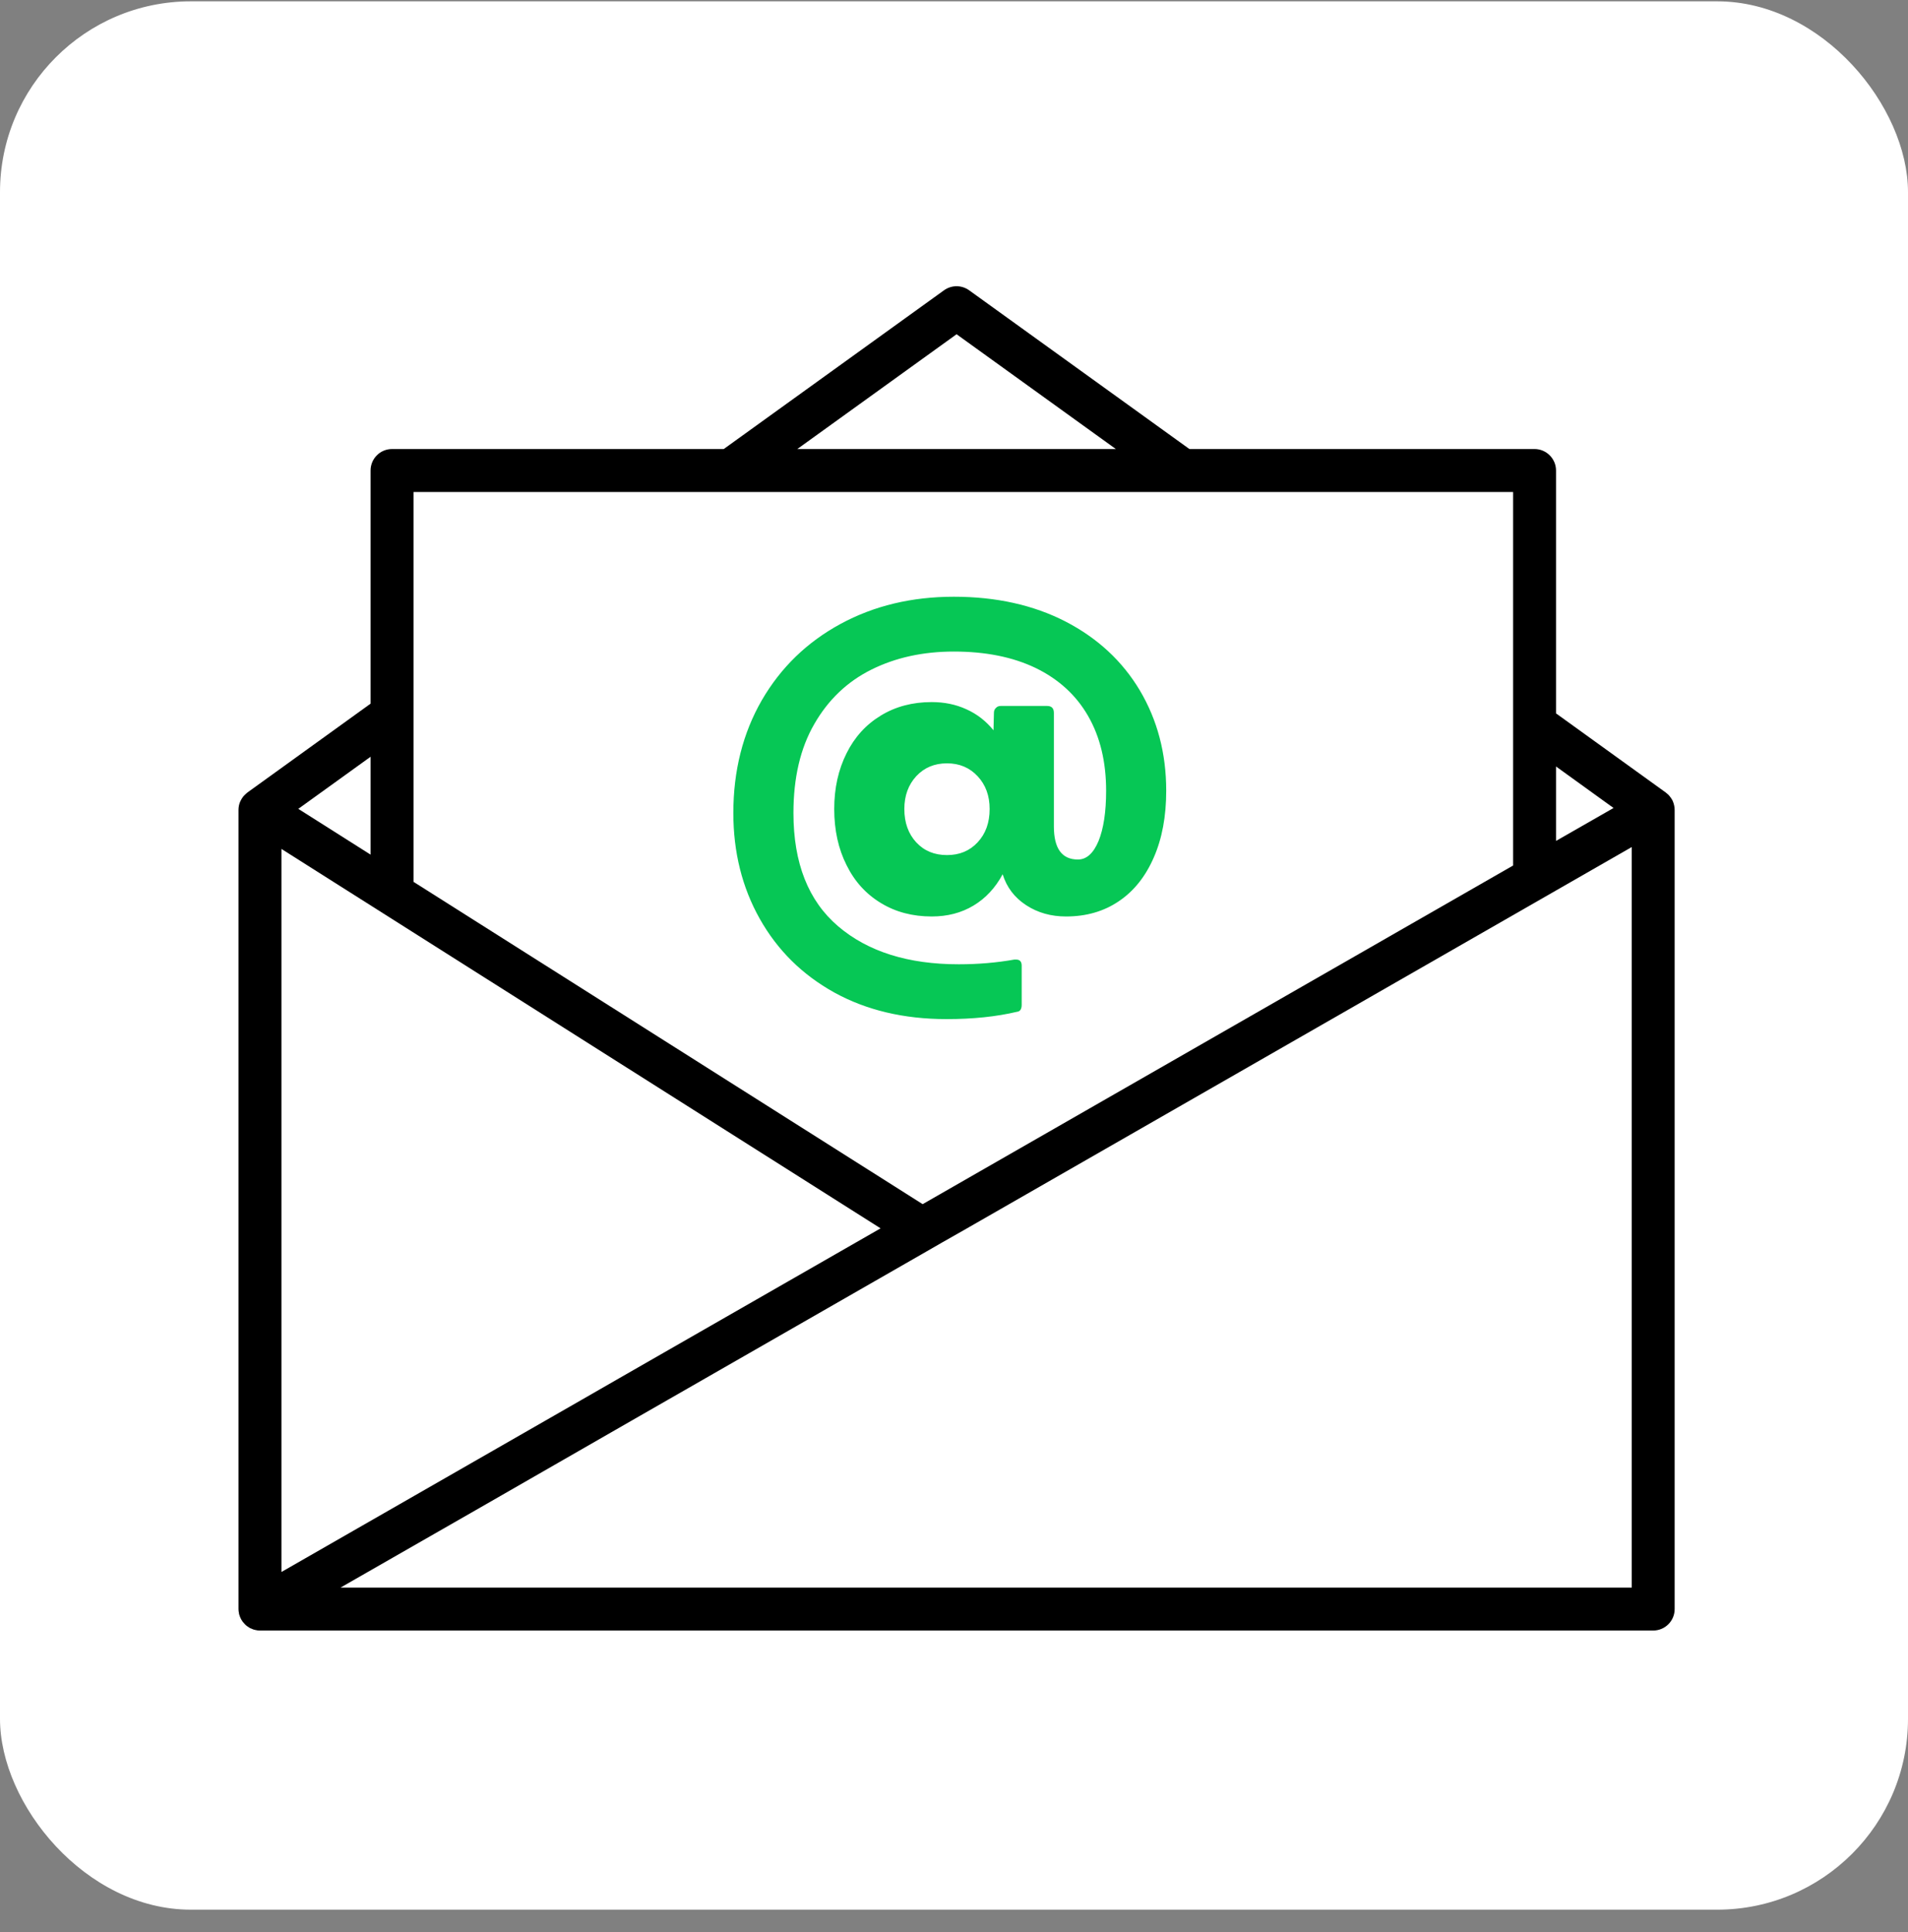
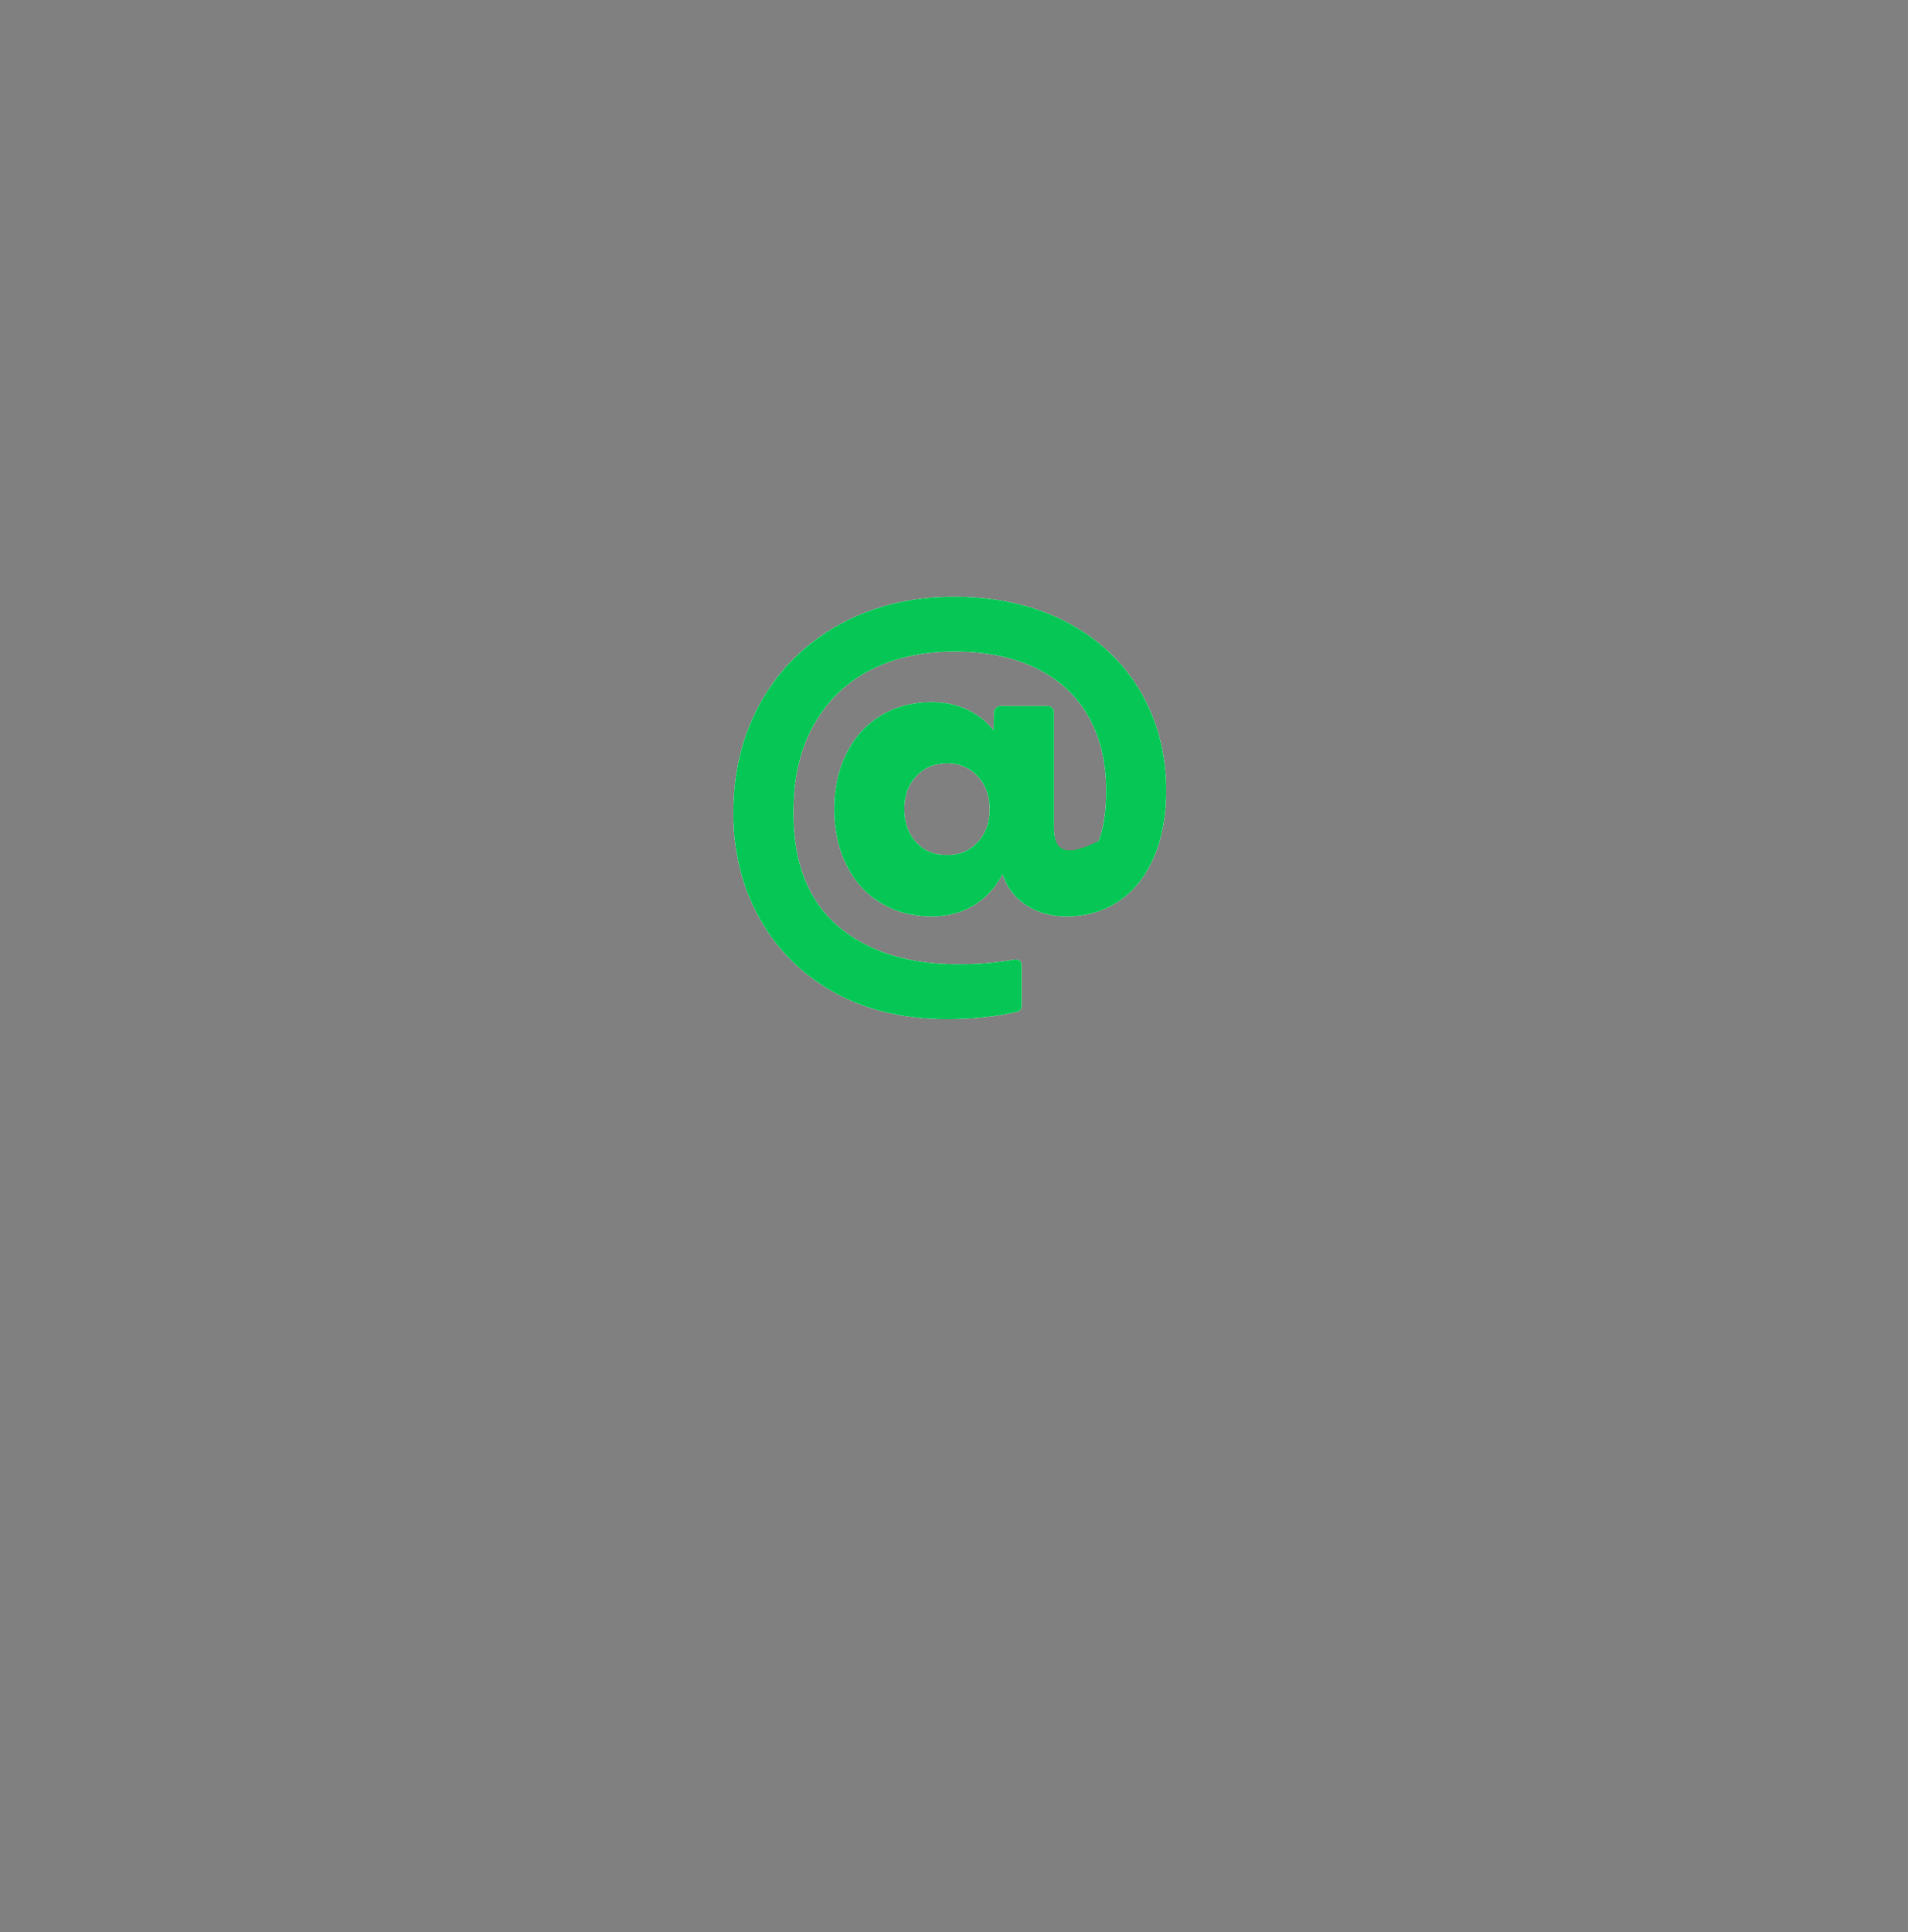
<svg xmlns="http://www.w3.org/2000/svg" fill="none" viewBox="0 0 80 81" height="81" width="80">
  <rect x="0" y="0" width="80" height="81" fill="#808080" stroke="none" />
-   <rect fill="white" rx="8" height="80" width="80" y="0.056" />
  <path fill="white" d="M47.794 28.946C47.056 27.71 46.018 26.75 44.674 26.054C43.33 25.364 41.77 25.016 39.994 25.016C38.23 25.016 36.646 25.394 35.242 26.156C33.838 26.918 32.74 27.98 31.942 29.354C31.15 30.728 30.748 32.306 30.748 34.082C30.748 35.72 31.114 37.196 31.852 38.51C32.59 39.824 33.628 40.856 34.978 41.606C36.328 42.35 37.9 42.722 39.688 42.722C40.792 42.722 41.776 42.62 42.64 42.416C42.772 42.404 42.838 42.302 42.838 42.122V40.484C42.838 40.31 42.76 40.226 42.604 40.226H42.532C41.788 40.358 41.008 40.424 40.198 40.424C38.08 40.424 36.394 39.896 35.146 38.834C33.892 37.766 33.268 36.182 33.268 34.082C33.268 32.612 33.556 31.364 34.144 30.35C34.726 29.336 35.524 28.574 36.538 28.07C37.552 27.566 38.704 27.314 39.994 27.314C41.32 27.314 42.466 27.542 43.426 28.004C44.386 28.472 45.118 29.138 45.622 30.014C46.126 30.89 46.378 31.934 46.378 33.152C46.378 34.04 46.27 34.742 46.06 35.258C45.844 35.774 45.556 36.032 45.196 36.032C44.524 36.032 44.188 35.57 44.188 34.646V29.888C44.188 29.69 44.092 29.594 43.9 29.594H41.968C41.878 29.594 41.812 29.618 41.758 29.678C41.698 29.732 41.674 29.798 41.674 29.888L41.656 30.614C41.338 30.224 40.96 29.93 40.516 29.732C40.072 29.528 39.586 29.432 39.064 29.432C38.266 29.432 37.552 29.618 36.934 29.996C36.31 30.374 35.83 30.902 35.494 31.58C35.152 32.264 34.978 33.038 34.978 33.914C34.978 34.802 35.152 35.588 35.494 36.266C35.83 36.95 36.31 37.478 36.934 37.856C37.552 38.234 38.266 38.42 39.064 38.42C39.724 38.42 40.306 38.27 40.816 37.964C41.326 37.658 41.734 37.22 42.04 36.65C42.208 37.196 42.538 37.628 43.024 37.946C43.51 38.264 44.068 38.42 44.698 38.42C45.538 38.42 46.276 38.21 46.906 37.784C47.542 37.358 48.028 36.746 48.376 35.948C48.724 35.156 48.898 34.22 48.898 33.152C48.898 31.58 48.526 30.182 47.794 28.946ZM40.99 35.312C40.654 35.672 40.228 35.846 39.706 35.846C39.178 35.846 38.752 35.672 38.416 35.312C38.086 34.952 37.918 34.49 37.918 33.914C37.918 33.356 38.086 32.9 38.416 32.54C38.752 32.18 39.178 32 39.706 32C40.228 32 40.654 32.18 40.99 32.54C41.326 32.9 41.494 33.356 41.494 33.914C41.494 34.49 41.326 34.952 40.99 35.312Z" />
-   <path fill="white" d="M47.794 28.946C47.056 27.71 46.018 26.75 44.674 26.054C43.33 25.364 41.77 25.016 39.994 25.016C38.23 25.016 36.646 25.394 35.242 26.156C33.838 26.918 32.74 27.98 31.942 29.354C31.15 30.728 30.748 32.306 30.748 34.082C30.748 35.72 31.114 37.196 31.852 38.51C32.59 39.824 33.628 40.856 34.978 41.606C36.328 42.35 37.9 42.722 39.688 42.722C40.792 42.722 41.776 42.62 42.64 42.416C42.772 42.404 42.838 42.302 42.838 42.122V40.484C42.838 40.31 42.76 40.226 42.604 40.226H42.532C41.788 40.358 41.008 40.424 40.198 40.424C38.08 40.424 36.394 39.896 35.146 38.834C33.892 37.766 33.268 36.182 33.268 34.082C33.268 32.612 33.556 31.364 34.144 30.35C34.726 29.336 35.524 28.574 36.538 28.07C37.552 27.566 38.704 27.314 39.994 27.314C41.32 27.314 42.466 27.542 43.426 28.004C44.386 28.472 45.118 29.138 45.622 30.014C46.126 30.89 46.378 31.934 46.378 33.152C46.378 34.04 46.27 34.742 46.06 35.258C45.844 35.774 45.556 36.032 45.196 36.032C44.524 36.032 44.188 35.57 44.188 34.646V29.888C44.188 29.69 44.092 29.594 43.9 29.594H41.968C41.878 29.594 41.812 29.618 41.758 29.678C41.698 29.732 41.674 29.798 41.674 29.888L41.656 30.614C41.338 30.224 40.96 29.93 40.516 29.732C40.072 29.528 39.586 29.432 39.064 29.432C38.266 29.432 37.552 29.618 36.934 29.996C36.31 30.374 35.83 30.902 35.494 31.58C35.152 32.264 34.978 33.038 34.978 33.914C34.978 34.802 35.152 35.588 35.494 36.266C35.83 36.95 36.31 37.478 36.934 37.856C37.552 38.234 38.266 38.42 39.064 38.42C39.724 38.42 40.306 38.27 40.816 37.964C41.326 37.658 41.734 37.22 42.04 36.65C42.208 37.196 42.538 37.628 43.024 37.946C43.51 38.264 44.068 38.42 44.698 38.42C45.538 38.42 46.276 38.21 46.906 37.784C47.542 37.358 48.028 36.746 48.376 35.948C48.724 35.156 48.898 34.22 48.898 33.152C48.898 31.58 48.526 30.182 47.794 28.946ZM40.99 35.312C40.654 35.672 40.228 35.846 39.706 35.846C39.178 35.846 38.752 35.672 38.416 35.312C38.086 34.952 37.918 34.49 37.918 33.914C37.918 33.356 38.086 32.9 38.416 32.54C38.752 32.18 39.178 32 39.706 32C40.228 32 40.654 32.18 40.99 32.54C41.326 32.9 41.494 33.356 41.494 33.914C41.494 34.49 41.326 34.952 40.99 35.312Z" />
-   <path fill="black" d="M70.138 33.584C70.126 33.56 70.114 33.53 70.096 33.506C70.078 33.47 70.054 33.44 70.03 33.41C69.982 33.338 69.916 33.278 69.844 33.224L65.242 29.906V19.724C65.242 19.226 64.834 18.824 64.342 18.824H49.87L40.636 12.17C40.318 11.942 39.898 11.942 39.58 12.17L30.346 18.824H16.438C15.94 18.824 15.538 19.226 15.538 19.724V29.498L10.372 33.224C10.354 33.236 10.336 33.254 10.318 33.272C10.276 33.314 10.228 33.35 10.192 33.398V33.404C10.168 33.434 10.144 33.464 10.126 33.5C10.108 33.53 10.09 33.566 10.072 33.602C10.024 33.71 10 33.83 10 33.956V67.454C10 67.508 10.006 67.562 10.018 67.616C10.018 67.64 10.024 67.658 10.03 67.682C10.072 67.832 10.144 67.964 10.246 68.066C10.27 68.09 10.288 68.114 10.318 68.138C10.348 68.162 10.384 68.192 10.42 68.21C10.456 68.24 10.498 68.264 10.546 68.276C10.55 68.28 10.554 68.282 10.558 68.282C10.6 68.306 10.648 68.318 10.702 68.33C10.768 68.348 10.834 68.354 10.9 68.354H69.316C69.814 68.354 70.216 67.952 70.216 67.454V33.956C70.216 33.824 70.186 33.698 70.138 33.584ZM65.242 32.132L67.654 33.872L65.242 35.252V32.132ZM40.108 14.012L46.786 18.824H33.43L40.108 14.012ZM17.338 20.624H63.442V36.284L38.686 50.48L17.338 36.968V20.624ZM15.538 31.724V35.828L12.508 33.908L15.538 31.724ZM11.8 35.588L36.922 51.494L25.954 57.782L24.388 58.682L11.8 65.9V35.588ZM68.416 66.554H14.278L20.374 63.062L26.434 59.582L38.644 52.58L39.52 52.076L40.408 51.572L68.416 35.51V66.554Z" />
-   <path fill="#06C755" d="M47.794 28.946C47.056 27.71 46.018 26.75 44.674 26.054C43.33 25.364 41.77 25.016 39.994 25.016C38.23 25.016 36.646 25.394 35.242 26.156C33.838 26.918 32.74 27.98 31.942 29.354C31.15 30.728 30.748 32.306 30.748 34.082C30.748 35.72 31.114 37.196 31.852 38.51C32.59 39.824 33.628 40.856 34.978 41.606C36.328 42.35 37.9 42.722 39.688 42.722C40.792 42.722 41.776 42.62 42.64 42.416C42.772 42.404 42.838 42.302 42.838 42.122V40.484C42.838 40.31 42.76 40.226 42.604 40.226H42.532C41.788 40.358 41.008 40.424 40.198 40.424C38.08 40.424 36.394 39.896 35.146 38.834C33.892 37.766 33.268 36.182 33.268 34.082C33.268 32.612 33.556 31.364 34.144 30.35C34.726 29.336 35.524 28.574 36.538 28.07C37.552 27.566 38.704 27.314 39.994 27.314C41.32 27.314 42.466 27.542 43.426 28.004C44.386 28.472 45.118 29.138 45.622 30.014C46.126 30.89 46.378 31.934 46.378 33.152C46.378 34.04 46.27 34.742 46.06 35.258C45.844 35.774 45.556 36.032 45.196 36.032C44.524 36.032 44.188 35.57 44.188 34.646V29.888C44.188 29.69 44.092 29.594 43.9 29.594H41.968C41.878 29.594 41.812 29.618 41.758 29.678C41.698 29.732 41.674 29.798 41.674 29.888L41.656 30.614C41.338 30.224 40.96 29.93 40.516 29.732C40.072 29.528 39.586 29.432 39.064 29.432C38.266 29.432 37.552 29.618 36.934 29.996C36.31 30.374 35.83 30.902 35.494 31.58C35.152 32.264 34.978 33.038 34.978 33.914C34.978 34.802 35.152 35.588 35.494 36.266C35.83 36.95 36.31 37.478 36.934 37.856C37.552 38.234 38.266 38.42 39.064 38.42C39.724 38.42 40.306 38.27 40.816 37.964C41.326 37.658 41.734 37.22 42.04 36.65C42.208 37.196 42.538 37.628 43.024 37.946C43.51 38.264 44.068 38.42 44.698 38.42C45.538 38.42 46.276 38.21 46.906 37.784C47.542 37.358 48.028 36.746 48.376 35.948C48.724 35.156 48.898 34.22 48.898 33.152C48.898 31.58 48.526 30.182 47.794 28.946ZM40.99 35.312C40.654 35.672 40.228 35.846 39.706 35.846C39.178 35.846 38.752 35.672 38.416 35.312C38.086 34.952 37.918 34.49 37.918 33.914C37.918 33.356 38.086 32.9 38.416 32.54C38.752 32.18 39.178 32 39.706 32C40.228 32 40.654 32.18 40.99 32.54C41.326 32.9 41.494 33.356 41.494 33.914C41.494 34.49 41.326 34.952 40.99 35.312Z" />
+   <path fill="#06C755" d="M47.794 28.946C47.056 27.71 46.018 26.75 44.674 26.054C43.33 25.364 41.77 25.016 39.994 25.016C38.23 25.016 36.646 25.394 35.242 26.156C33.838 26.918 32.74 27.98 31.942 29.354C31.15 30.728 30.748 32.306 30.748 34.082C30.748 35.72 31.114 37.196 31.852 38.51C32.59 39.824 33.628 40.856 34.978 41.606C36.328 42.35 37.9 42.722 39.688 42.722C40.792 42.722 41.776 42.62 42.64 42.416C42.772 42.404 42.838 42.302 42.838 42.122V40.484C42.838 40.31 42.76 40.226 42.604 40.226H42.532C41.788 40.358 41.008 40.424 40.198 40.424C38.08 40.424 36.394 39.896 35.146 38.834C33.892 37.766 33.268 36.182 33.268 34.082C33.268 32.612 33.556 31.364 34.144 30.35C34.726 29.336 35.524 28.574 36.538 28.07C37.552 27.566 38.704 27.314 39.994 27.314C41.32 27.314 42.466 27.542 43.426 28.004C44.386 28.472 45.118 29.138 45.622 30.014C46.126 30.89 46.378 31.934 46.378 33.152C46.378 34.04 46.27 34.742 46.06 35.258C44.524 36.032 44.188 35.57 44.188 34.646V29.888C44.188 29.69 44.092 29.594 43.9 29.594H41.968C41.878 29.594 41.812 29.618 41.758 29.678C41.698 29.732 41.674 29.798 41.674 29.888L41.656 30.614C41.338 30.224 40.96 29.93 40.516 29.732C40.072 29.528 39.586 29.432 39.064 29.432C38.266 29.432 37.552 29.618 36.934 29.996C36.31 30.374 35.83 30.902 35.494 31.58C35.152 32.264 34.978 33.038 34.978 33.914C34.978 34.802 35.152 35.588 35.494 36.266C35.83 36.95 36.31 37.478 36.934 37.856C37.552 38.234 38.266 38.42 39.064 38.42C39.724 38.42 40.306 38.27 40.816 37.964C41.326 37.658 41.734 37.22 42.04 36.65C42.208 37.196 42.538 37.628 43.024 37.946C43.51 38.264 44.068 38.42 44.698 38.42C45.538 38.42 46.276 38.21 46.906 37.784C47.542 37.358 48.028 36.746 48.376 35.948C48.724 35.156 48.898 34.22 48.898 33.152C48.898 31.58 48.526 30.182 47.794 28.946ZM40.99 35.312C40.654 35.672 40.228 35.846 39.706 35.846C39.178 35.846 38.752 35.672 38.416 35.312C38.086 34.952 37.918 34.49 37.918 33.914C37.918 33.356 38.086 32.9 38.416 32.54C38.752 32.18 39.178 32 39.706 32C40.228 32 40.654 32.18 40.99 32.54C41.326 32.9 41.494 33.356 41.494 33.914C41.494 34.49 41.326 34.952 40.99 35.312Z" />
</svg>